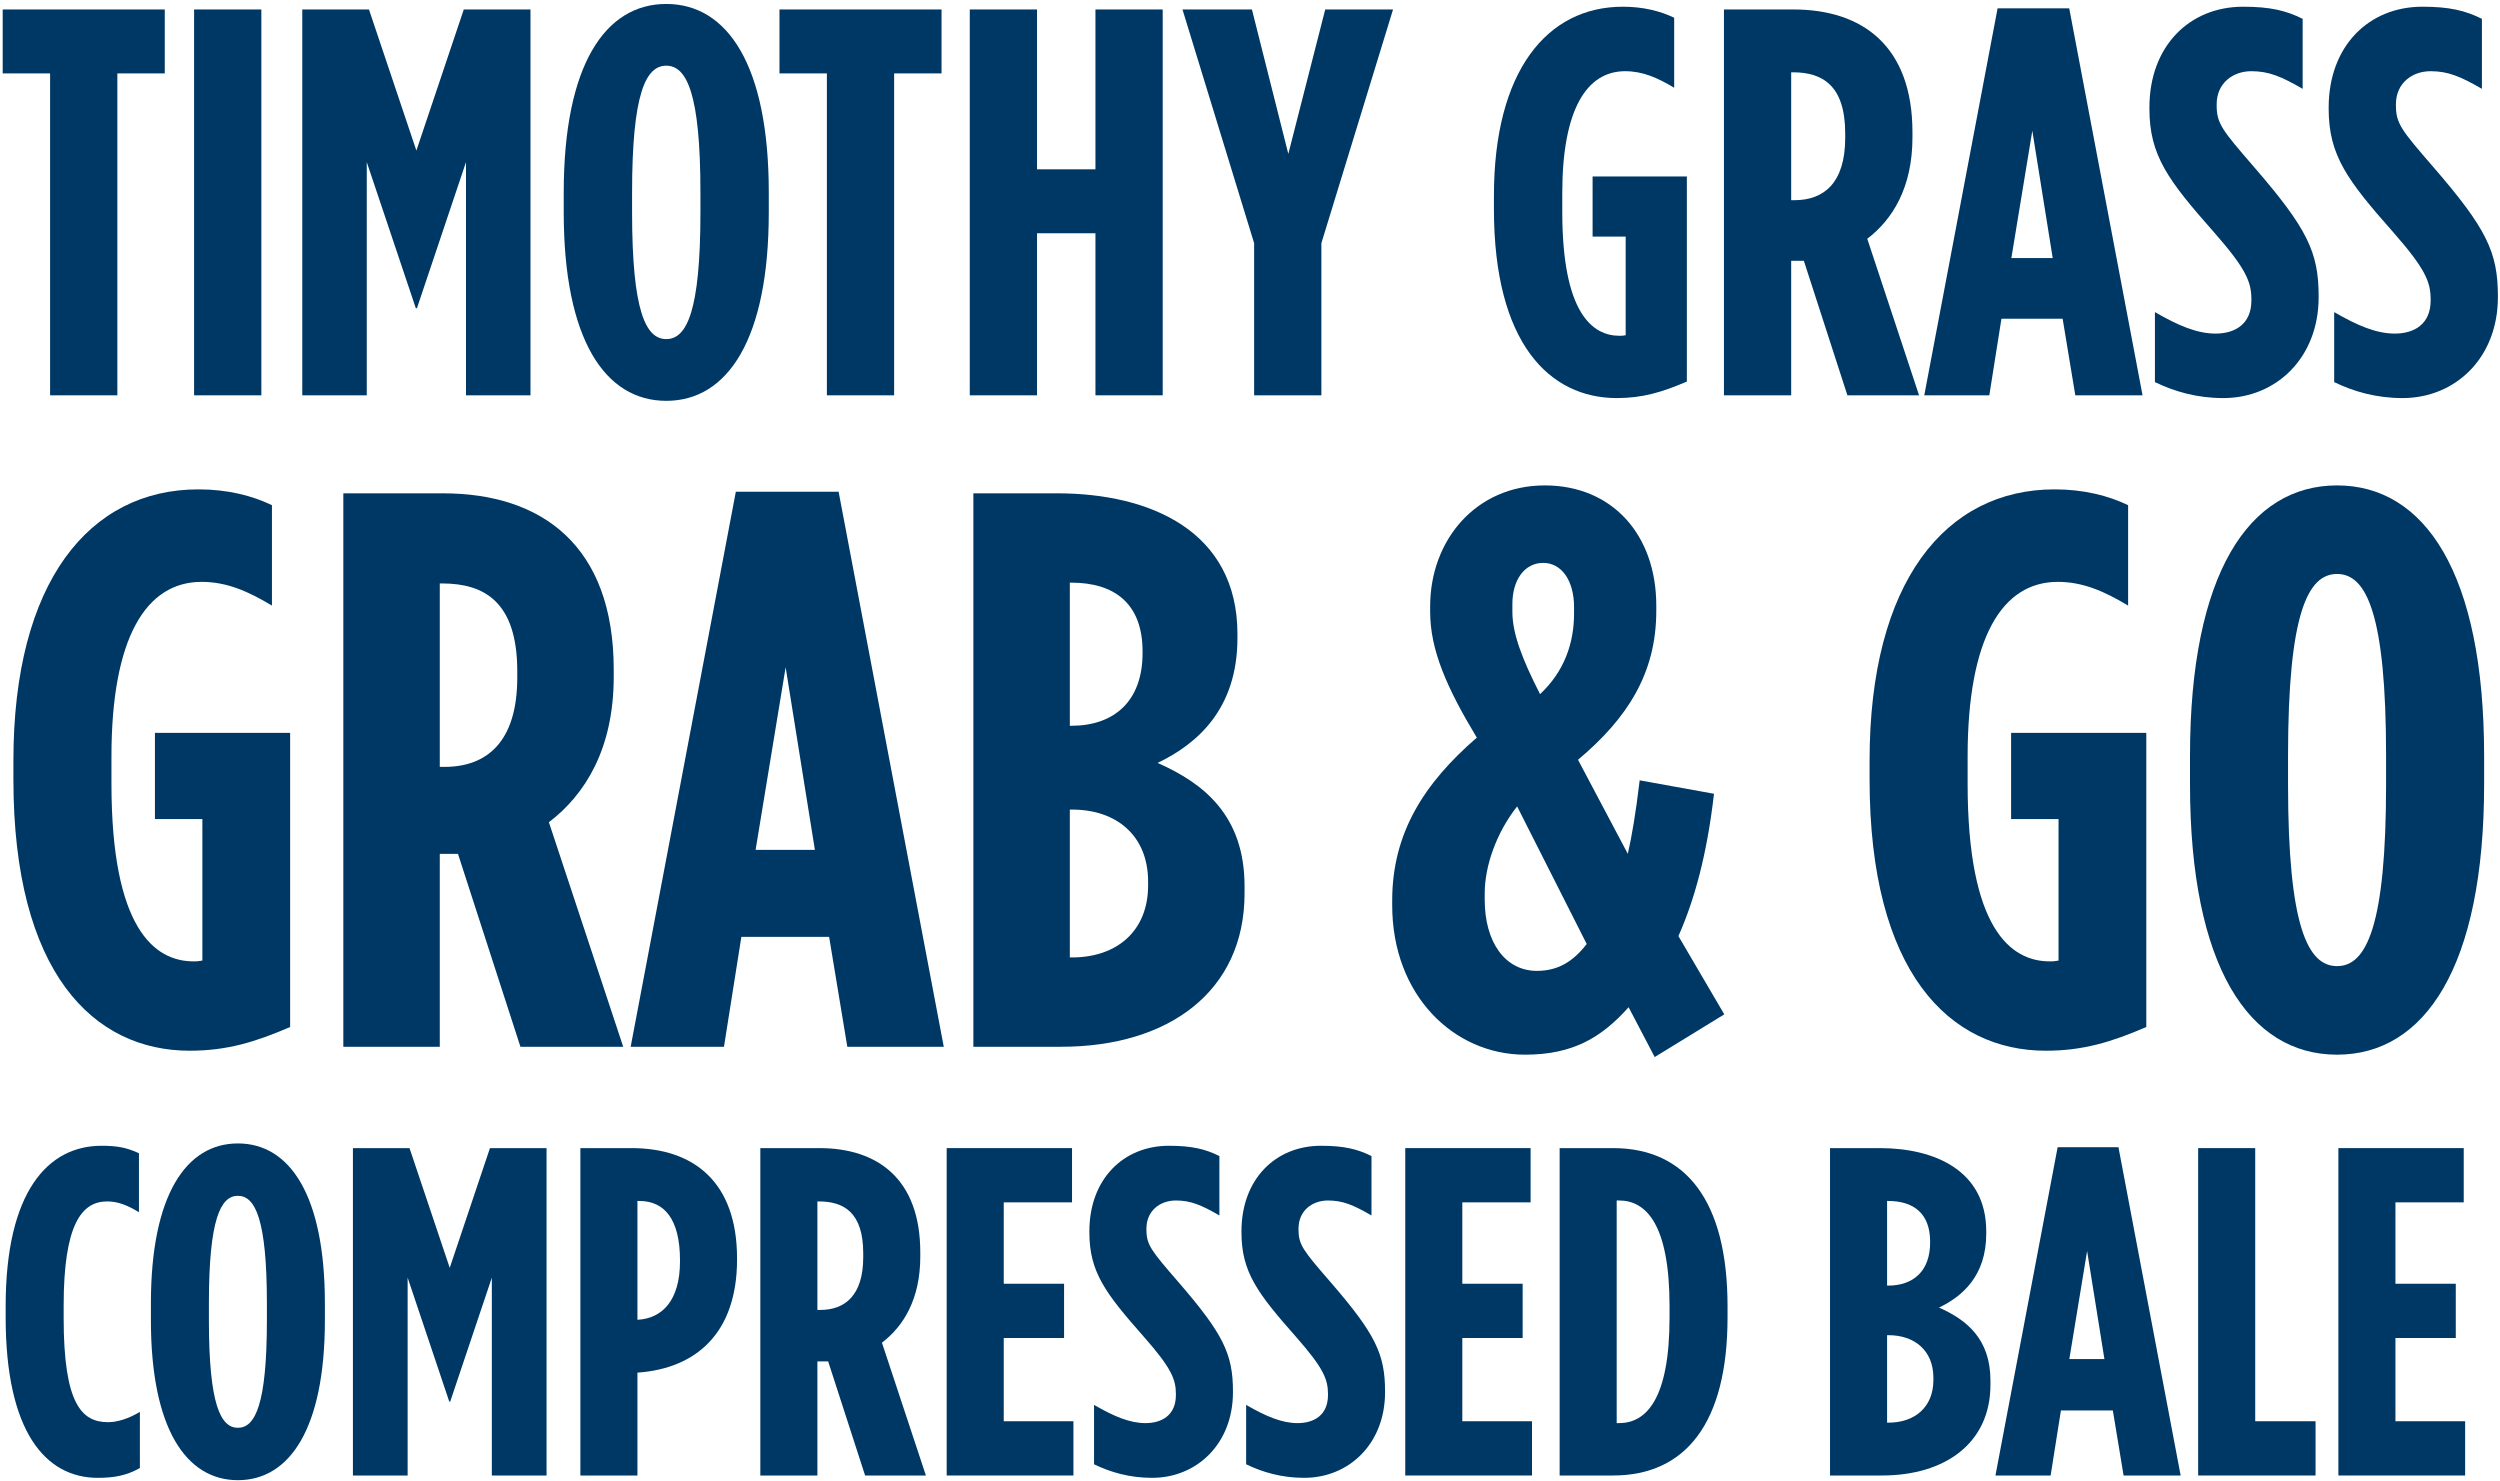
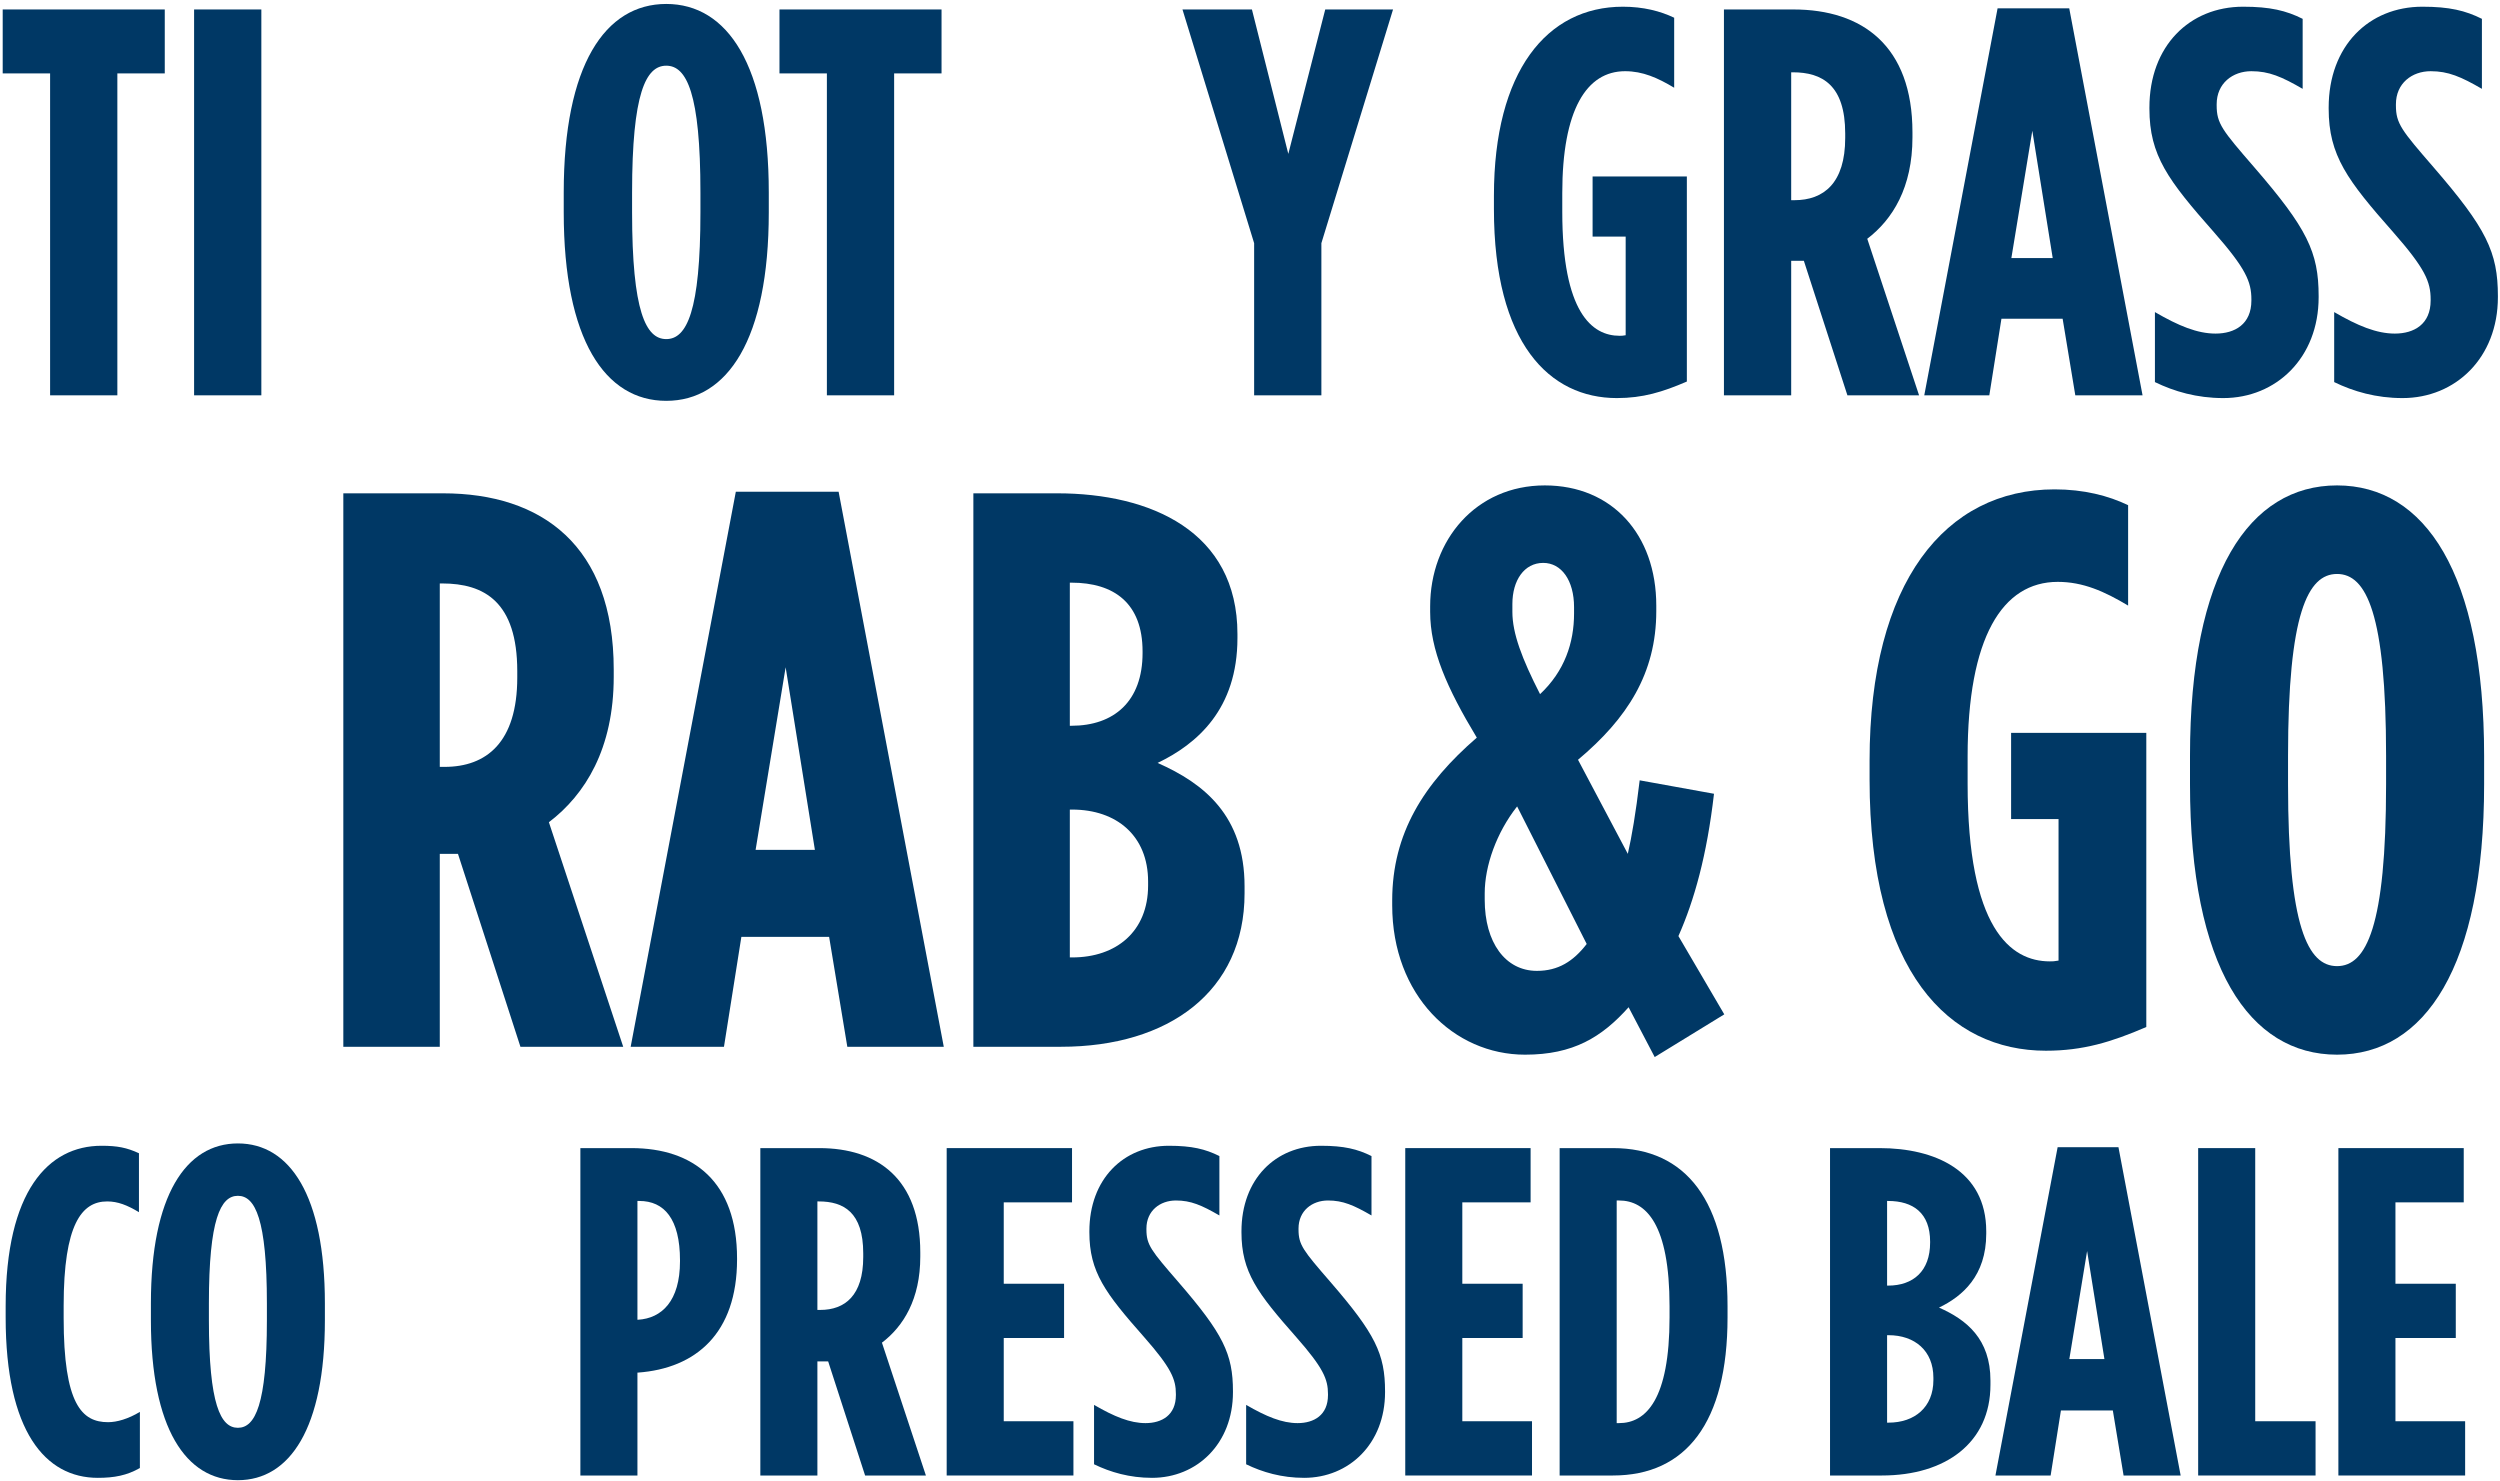
<svg xmlns="http://www.w3.org/2000/svg" width="449" height="266" viewBox="0 0 449 266" fill="none">
  <path d="M8.999 71V13.184H0.485V1.7H29.591V13.184H21.077V71H8.999Z" fill="#003865" />
  <path d="M34.86 71V1.7H46.938V71H34.86Z" fill="#003865" />
-   <path d="M54.288 71V1.7H66.267L74.781 27.044L83.295 1.7H95.274V71H83.691V29.123L74.88 55.358H74.682L65.871 29.123V71H54.288Z" fill="#003865" />
  <path d="M119.66 71.99C108.671 71.99 101.246 61.001 101.246 38.132V34.568C101.246 11.699 108.671 0.71 119.66 0.71C130.649 0.71 138.074 11.699 138.074 34.568V38.132C138.074 61.001 130.649 71.99 119.66 71.99ZM119.66 60.902C123.323 60.902 125.798 55.952 125.798 38.132V34.568C125.798 16.748 123.323 11.798 119.66 11.798C115.997 11.798 113.522 16.748 113.522 34.568V38.132C113.522 55.952 115.997 60.902 119.66 60.902Z" fill="#003865" />
  <path d="M148.508 71V13.184H139.994V1.7H169.1V13.184H160.586V71H148.508Z" fill="#003865" />
-   <path d="M174.171 71V1.7H186.249V30.41H196.743V1.7H208.821V71H196.743V41.894H186.249V71H174.171Z" fill="#003865" />
  <path d="M225.242 71V43.676L212.372 1.7H224.846L231.38 27.638L238.013 1.7H250.19L237.32 43.676V71H225.242Z" fill="#003865" />
  <path d="M290.386 71.495C278.308 71.495 268.309 61.694 268.309 37.538V35.162C268.309 12.788 277.813 1.205 291.475 1.205C295.138 1.205 298.207 1.997 300.682 3.185V15.758C297.712 13.976 295.039 12.788 291.871 12.788C284.941 12.788 280.585 19.718 280.585 34.667V38.033C280.585 56.15 285.931 60.308 290.881 60.308C291.277 60.308 291.376 60.308 291.97 60.209V42.488H286.03V31.697H302.959V68.525C298.603 70.406 295.039 71.495 290.386 71.495Z" fill="#003865" />
  <path d="M309.619 71V1.7H322.093C334.468 1.7 343.477 8.234 343.477 23.777V24.668C343.477 33.677 339.913 39.419 335.359 42.884L344.665 71H331.795L323.974 46.844C323.875 46.844 323.776 46.844 323.776 46.844H321.697V71H309.619ZM321.697 35.954H322.291C327.538 35.954 331.399 32.885 331.399 24.767V23.975C331.399 15.263 327.241 12.986 321.994 12.986H321.697V35.954Z" fill="#003865" />
  <path d="M345.599 71L358.766 1.502H371.636L384.803 71H372.725L370.448 57.239H359.459L357.281 71H345.599ZM361.241 46.349H368.666L365.003 23.48L361.241 46.349Z" fill="#003865" />
  <path d="M399.301 71.495C394.549 71.495 390.49 70.307 387.025 68.624V56.051C391.282 58.526 394.648 59.912 397.915 59.912C401.38 59.912 404.35 58.229 404.35 53.972V53.774C404.35 50.606 403.36 48.23 397.618 41.696C389.401 32.39 386.035 27.935 386.035 19.52V19.322C386.035 8.234 393.262 1.205 402.865 1.205C407.716 1.205 410.587 1.898 413.557 3.383V15.956C409.795 13.778 407.518 12.788 404.35 12.788C400.984 12.788 398.113 14.966 398.113 18.728V18.926C398.113 22.193 399.103 23.381 404.845 30.014C414.349 41.003 416.428 45.26 416.428 53.18V53.378C416.428 64.268 408.805 71.495 399.301 71.495Z" fill="#003865" />
  <path d="M431.495 71.495C426.743 71.495 422.684 70.307 419.219 68.624V56.051C423.476 58.526 426.842 59.912 430.109 59.912C433.574 59.912 436.544 58.229 436.544 53.972V53.774C436.544 50.606 435.554 48.23 429.812 41.696C421.595 32.39 418.229 27.935 418.229 19.52V19.322C418.229 8.234 425.456 1.205 435.059 1.205C439.91 1.205 442.781 1.898 445.751 3.383V15.956C441.989 13.778 439.712 12.788 436.544 12.788C433.178 12.788 430.307 14.966 430.307 18.728V18.926C430.307 22.193 431.297 23.381 437.039 30.014C446.543 41.003 448.622 45.26 448.622 53.18V53.378C448.622 64.268 440.999 71.495 431.495 71.495Z" fill="#003865" />
-   <path d="M34.074 188.71C16.75 188.71 2.408 174.652 2.408 140.004V136.596C2.408 104.504 16.04 87.89 35.636 87.89C40.89 87.89 45.292 89.026 48.842 90.73V108.764C44.582 106.208 40.748 104.504 36.204 104.504C26.264 104.504 20.016 114.444 20.016 135.886V140.714C20.016 166.7 27.684 172.664 34.784 172.664C35.352 172.664 35.494 172.664 36.346 172.522V147.104H27.826V131.626H52.108V184.45C45.86 187.148 40.748 188.71 34.074 188.71Z" fill="#003865" />
  <path d="M61.661 188V88.6H79.553C97.303 88.6 110.225 97.972 110.225 120.266V121.544C110.225 134.466 105.113 142.702 98.581 147.672L111.929 188H93.469L82.251 153.352C82.109 153.352 81.967 153.352 81.967 153.352H78.985V188H61.661ZM78.985 137.732H79.837C87.363 137.732 92.901 133.33 92.901 121.686V120.55C92.901 108.054 86.937 104.788 79.411 104.788H78.985V137.732Z" fill="#003865" />
  <path d="M113.269 188L132.155 88.316H150.615L169.501 188H152.177L148.911 168.262H133.149L130.025 188H113.269ZM135.705 152.642H146.355L141.101 119.84L135.705 152.642Z" fill="#003865" />
  <path d="M174.817 188V88.6H189.869C206.625 88.6 222.245 95.416 222.245 113.876V114.586C222.245 127.366 215.003 133.614 207.903 137.022C216.281 140.714 223.523 146.536 223.523 159.174V160.452C223.523 178.06 209.891 188 190.579 188H174.817ZM192.141 130.348H192.425C200.093 130.348 205.205 125.946 205.205 117.284V117C205.205 108.338 200.093 104.646 192.425 104.646H192.141V130.348ZM192.141 171.954H192.567C200.519 171.954 206.199 167.268 206.199 159.032V158.322C206.199 150.086 200.519 145.4 192.567 145.4H192.141V171.954Z" fill="#003865" />
  <path d="M273.896 189.42C261.116 189.42 250.04 178.77 250.04 162.582V161.73C250.04 149.66 255.72 140.714 265.234 132.478C259.838 123.532 256.856 116.716 256.856 109.9V108.906C256.856 96.978 265.092 87.18 277.446 87.18C289.516 87.18 297.468 95.984 297.468 108.764V109.758C297.468 120.976 292.214 129.07 283.41 136.454L292.356 153.352C293.066 150.228 293.776 146.11 294.486 140.146L307.834 142.56C306.556 153.636 304.284 161.73 301.444 168.12L309.68 182.178L297.184 189.846L292.498 180.9C287.67 186.296 282.558 189.42 273.896 189.42ZM276.594 124.668C280.996 120.55 282.7 115.438 282.7 110.184V109.048C282.7 104.22 280.428 101.096 277.162 101.096C273.754 101.096 271.624 104.22 271.624 108.48V109.9C271.624 113.734 273.328 118.278 276.594 124.668ZM276.026 174.368C279.86 174.368 282.558 172.664 284.972 169.54L272.476 144.832C268.784 149.518 266.654 155.482 266.654 160.452V161.588C266.654 169.256 270.346 174.368 276.026 174.368Z" fill="#003865" />
  <path d="M367.442 188.71C350.118 188.71 335.776 174.652 335.776 140.004V136.596C335.776 104.504 349.408 87.89 369.004 87.89C374.258 87.89 378.66 89.026 382.21 90.73V108.764C377.95 106.208 374.116 104.504 369.572 104.504C359.632 104.504 353.384 114.444 353.384 135.886V140.714C353.384 166.7 361.052 172.664 368.152 172.664C368.72 172.664 368.862 172.664 369.714 172.522V147.104H361.194V131.626H385.476V184.45C379.228 187.148 374.116 188.71 367.442 188.71Z" fill="#003865" />
  <path d="M419.736 189.42C403.974 189.42 393.324 173.658 393.324 140.856V135.744C393.324 102.942 403.974 87.18 419.736 87.18C435.498 87.18 446.148 102.942 446.148 135.744V140.856C446.148 173.658 435.498 189.42 419.736 189.42ZM419.736 173.516C424.99 173.516 428.54 166.416 428.54 140.856V135.744C428.54 110.184 424.99 103.084 419.736 103.084C414.482 103.084 410.932 110.184 410.932 135.744V140.856C410.932 166.416 414.482 173.516 419.736 173.516Z" fill="#003865" />
  <path d="M17.564 265.42C8.156 265.42 1.016 257.104 1.016 236.608V234.592C1.016 213.928 8.66 205.78 18.236 205.78C21.092 205.78 22.772 206.116 24.956 207.124V217.708C22.856 216.448 21.176 215.776 19.244 215.776C14.708 215.776 11.432 219.808 11.432 234.508V236.692C11.432 252.232 14.708 255.424 19.412 255.424C21.008 255.424 23.024 254.836 25.124 253.576V263.656C22.772 265 20.504 265.42 17.564 265.42Z" fill="#003865" />
  <path d="M42.726 265.84C33.402 265.84 27.102 256.516 27.102 237.112V234.088C27.102 214.684 33.402 205.36 42.726 205.36C52.05 205.36 58.35 214.684 58.35 234.088V237.112C58.35 256.516 52.05 265.84 42.726 265.84ZM42.726 256.432C45.834 256.432 47.934 252.232 47.934 237.112V234.088C47.934 218.968 45.834 214.768 42.726 214.768C39.618 214.768 37.518 218.968 37.518 234.088V237.112C37.518 252.232 39.618 256.432 42.726 256.432Z" fill="#003865" />
-   <path d="M63.384 265V206.2H73.548L80.772 227.704L87.996 206.2H98.16V265H88.332V229.468L80.856 251.728H80.688L73.212 229.468V265H63.384Z" fill="#003865" />
  <path d="M104.235 265V206.2H113.391C124.563 206.2 132.375 212.248 132.375 226.024V226.192C132.375 239.464 124.983 245.764 114.567 246.52H114.483V265H104.235ZM114.483 237.028H114.567C118.851 236.776 122.127 233.668 122.127 226.528V226.36C122.127 218.884 119.271 215.692 114.819 215.692H114.483V237.028Z" fill="#003865" />
  <path d="M136.556 265V206.2H147.14C157.64 206.2 165.284 211.744 165.284 224.932V225.688C165.284 233.332 162.26 238.204 158.396 241.144L166.292 265H155.372L148.736 244.504C148.652 244.504 148.568 244.504 148.568 244.504H146.804V265H136.556ZM146.804 235.264H147.308C151.76 235.264 155.036 232.66 155.036 225.772V225.1C155.036 217.708 151.508 215.776 147.056 215.776H146.804V235.264Z" fill="#003865" />
  <path d="M170.024 265V206.2H192.536V215.944H180.272V230.56H191.108V240.304H180.272V255.256H192.788V265H170.024Z" fill="#003865" />
  <path d="M206.907 265.42C202.875 265.42 199.431 264.412 196.491 262.984V252.316C200.103 254.416 202.959 255.592 205.731 255.592C208.671 255.592 211.191 254.164 211.191 250.552V250.384C211.191 247.696 210.351 245.68 205.479 240.136C198.507 232.24 195.651 228.46 195.651 221.32V221.152C195.651 211.744 201.783 205.78 209.931 205.78C214.047 205.78 216.483 206.368 219.003 207.628V218.296C215.811 216.448 213.879 215.608 211.191 215.608C208.335 215.608 205.899 217.456 205.899 220.648V220.816C205.899 223.588 206.739 224.596 211.611 230.224C219.675 239.548 221.439 243.16 221.439 249.88V250.048C221.439 259.288 214.971 265.42 206.907 265.42Z" fill="#003865" />
  <path d="M234.223 265.42C230.191 265.42 226.747 264.412 223.807 262.984V252.316C227.419 254.416 230.275 255.592 233.047 255.592C235.987 255.592 238.507 254.164 238.507 250.552V250.384C238.507 247.696 237.667 245.68 232.795 240.136C225.823 232.24 222.967 228.46 222.967 221.32V221.152C222.967 211.744 229.099 205.78 237.247 205.78C241.363 205.78 243.799 206.368 246.319 207.628V218.296C243.127 216.448 241.195 215.608 238.507 215.608C235.651 215.608 233.215 217.456 233.215 220.648V220.816C233.215 223.588 234.055 224.596 238.927 230.224C246.991 239.548 248.755 243.16 248.755 249.88V250.048C248.755 259.288 242.287 265.42 234.223 265.42Z" fill="#003865" />
  <path d="M252.384 265V206.2H274.896V215.944H262.632V230.56H273.468V240.304H262.632V255.256H275.148V265H252.384Z" fill="#003865" />
  <path d="M280.11 265V206.2H289.686C302.79 206.2 310.266 215.692 310.266 234.592V236.608C310.266 255.508 302.79 265 289.686 265H280.11ZM290.358 255.592H290.778C295.65 255.592 299.85 251.308 299.85 236.608V234.592C299.85 219.892 295.65 215.608 290.778 215.608H290.358V255.592Z" fill="#003865" />
  <path d="M328.673 265V206.2H337.577C347.489 206.2 356.729 210.232 356.729 221.152V221.572C356.729 229.132 352.445 232.828 348.245 234.844C353.201 237.028 357.485 240.472 357.485 247.948V248.704C357.485 259.12 349.421 265 337.997 265H328.673ZM338.921 230.896H339.089C343.625 230.896 346.649 228.292 346.649 223.168V223C346.649 217.876 343.625 215.692 339.089 215.692H338.921V230.896ZM338.921 255.508H339.173C343.877 255.508 347.237 252.736 347.237 247.864V247.444C347.237 242.572 343.877 239.8 339.173 239.8H338.921V255.508Z" fill="#003865" />
  <path d="M358.381 265L369.553 206.032H380.473L391.645 265H381.397L379.465 253.324H370.141L368.293 265H358.381ZM371.653 244.084H377.953L374.845 224.68L371.653 244.084Z" fill="#003865" />
  <path d="M394.79 265V206.2H405.038V255.256H415.874V265H394.79Z" fill="#003865" />
  <path d="M419.974 265V206.2H442.486V215.944H430.222V230.56H441.058V240.304H430.222V255.256H442.738V265H419.974Z" fill="#003865" />
</svg>